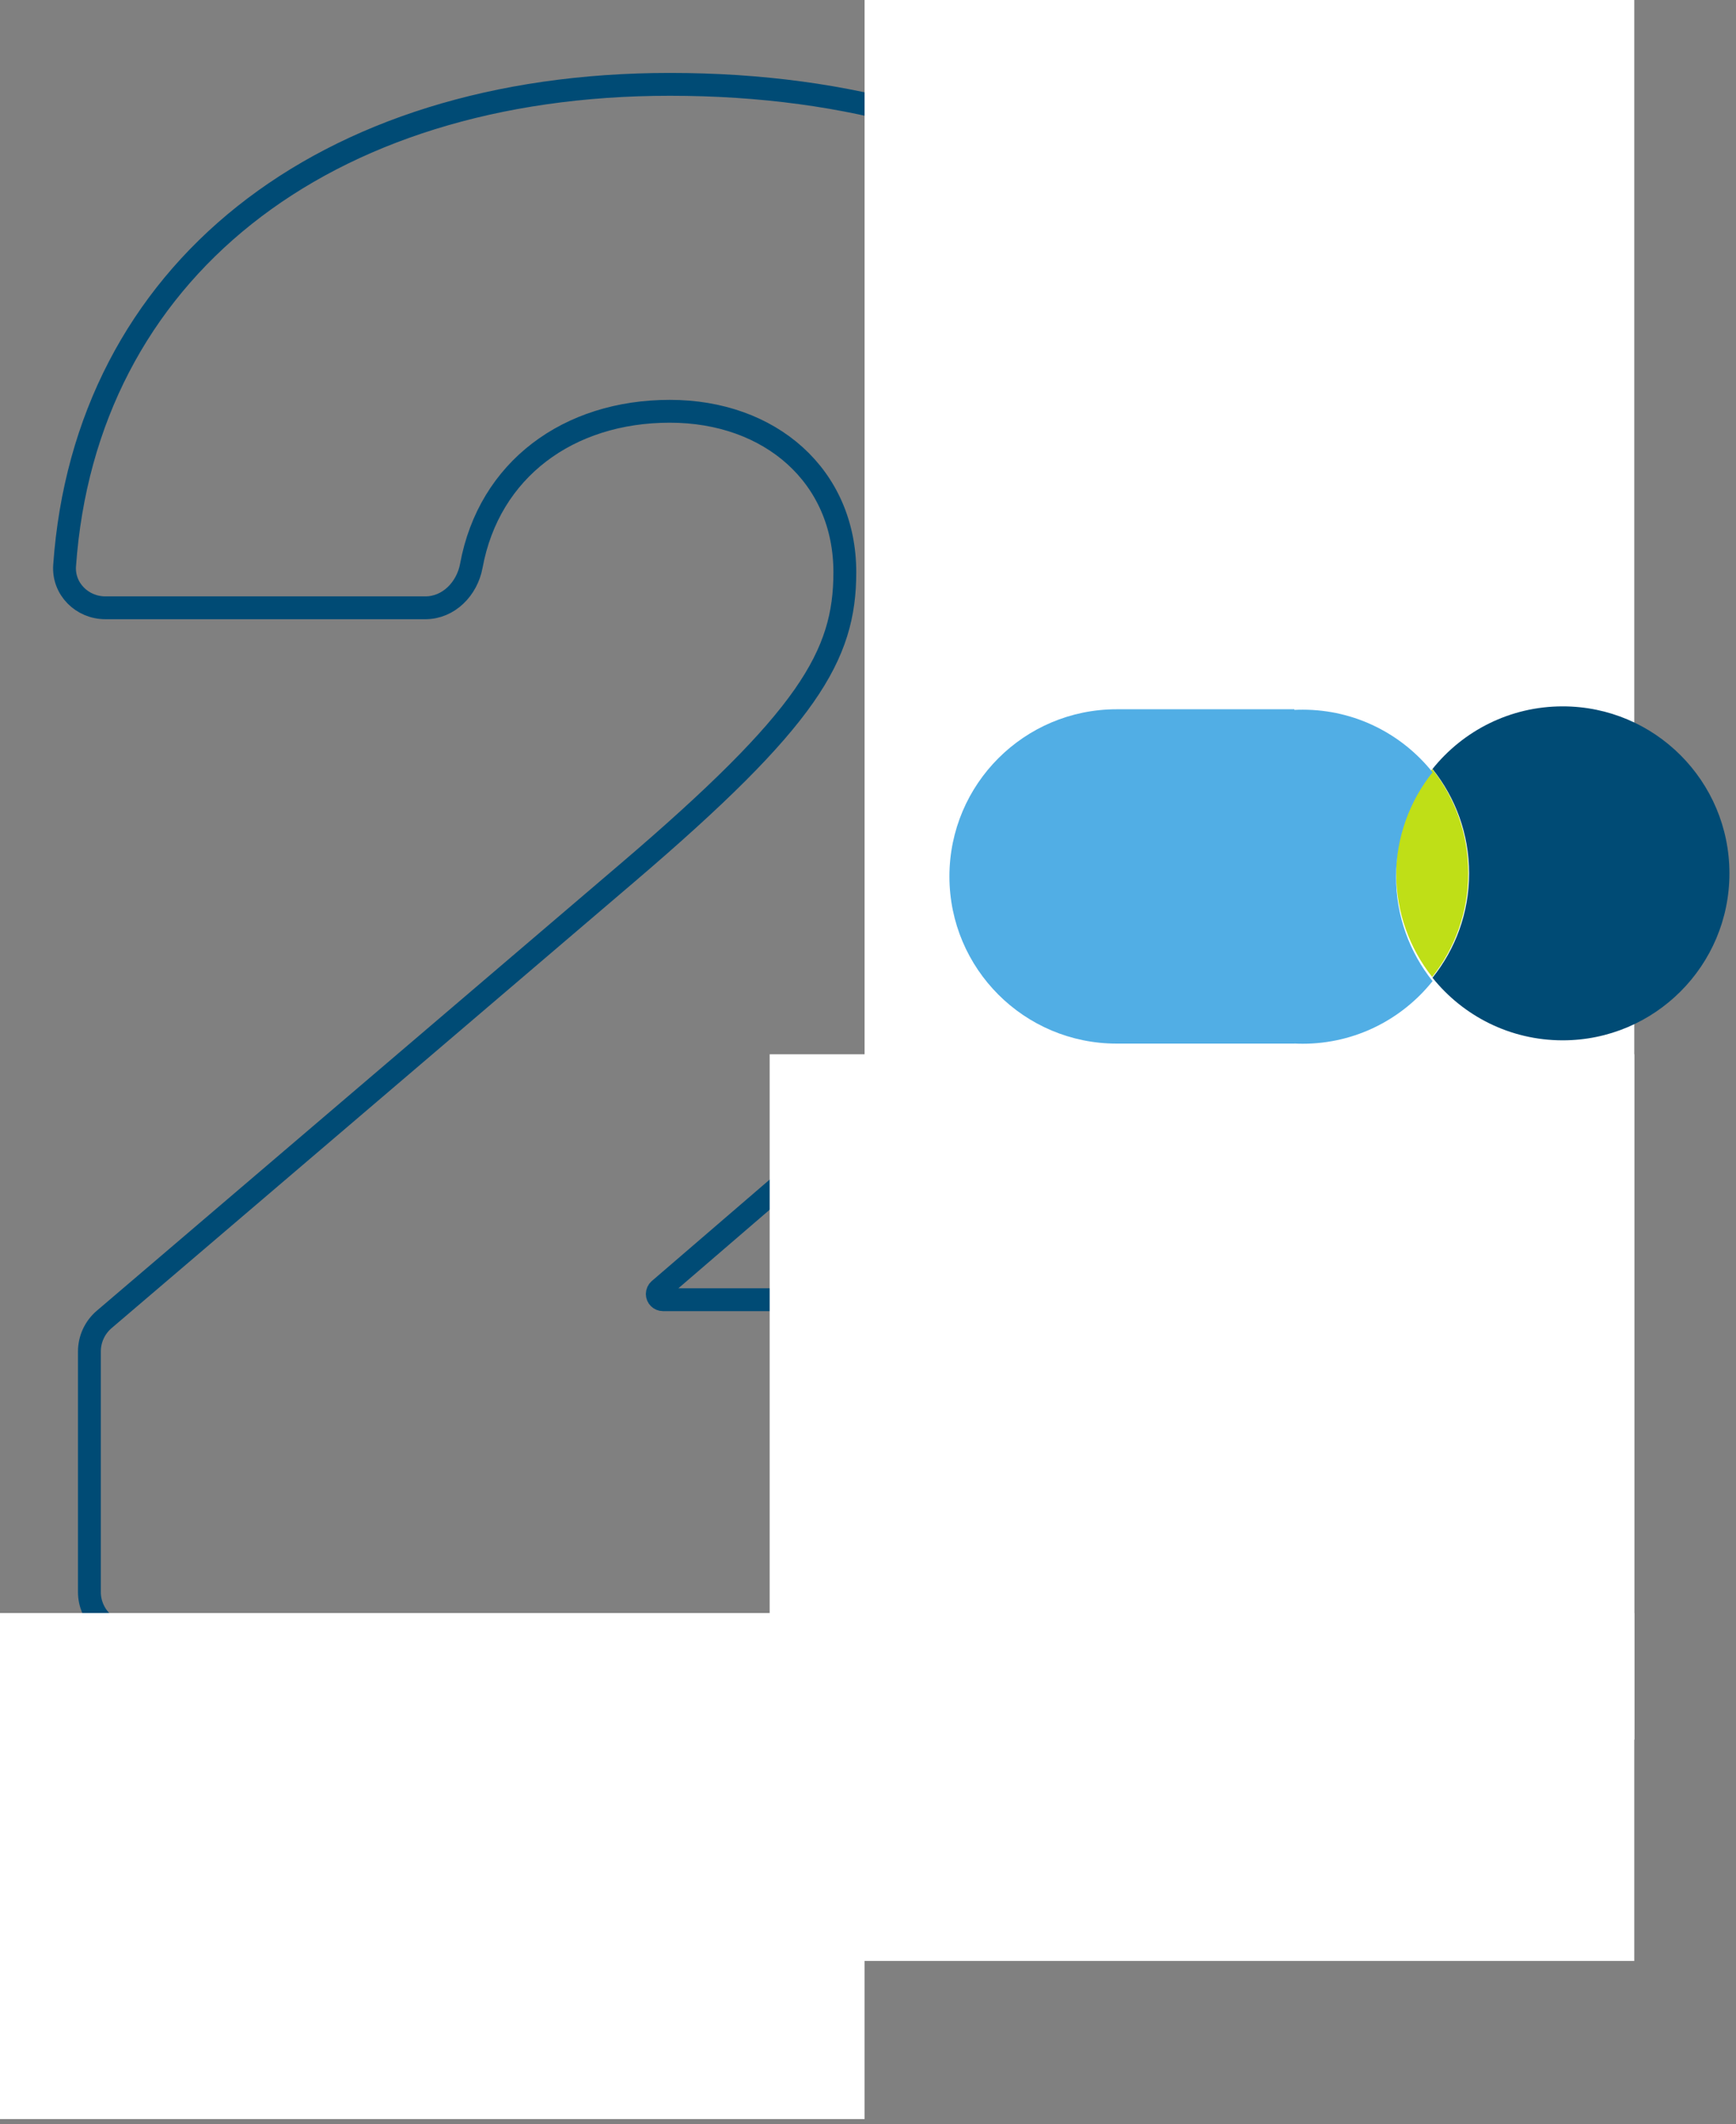
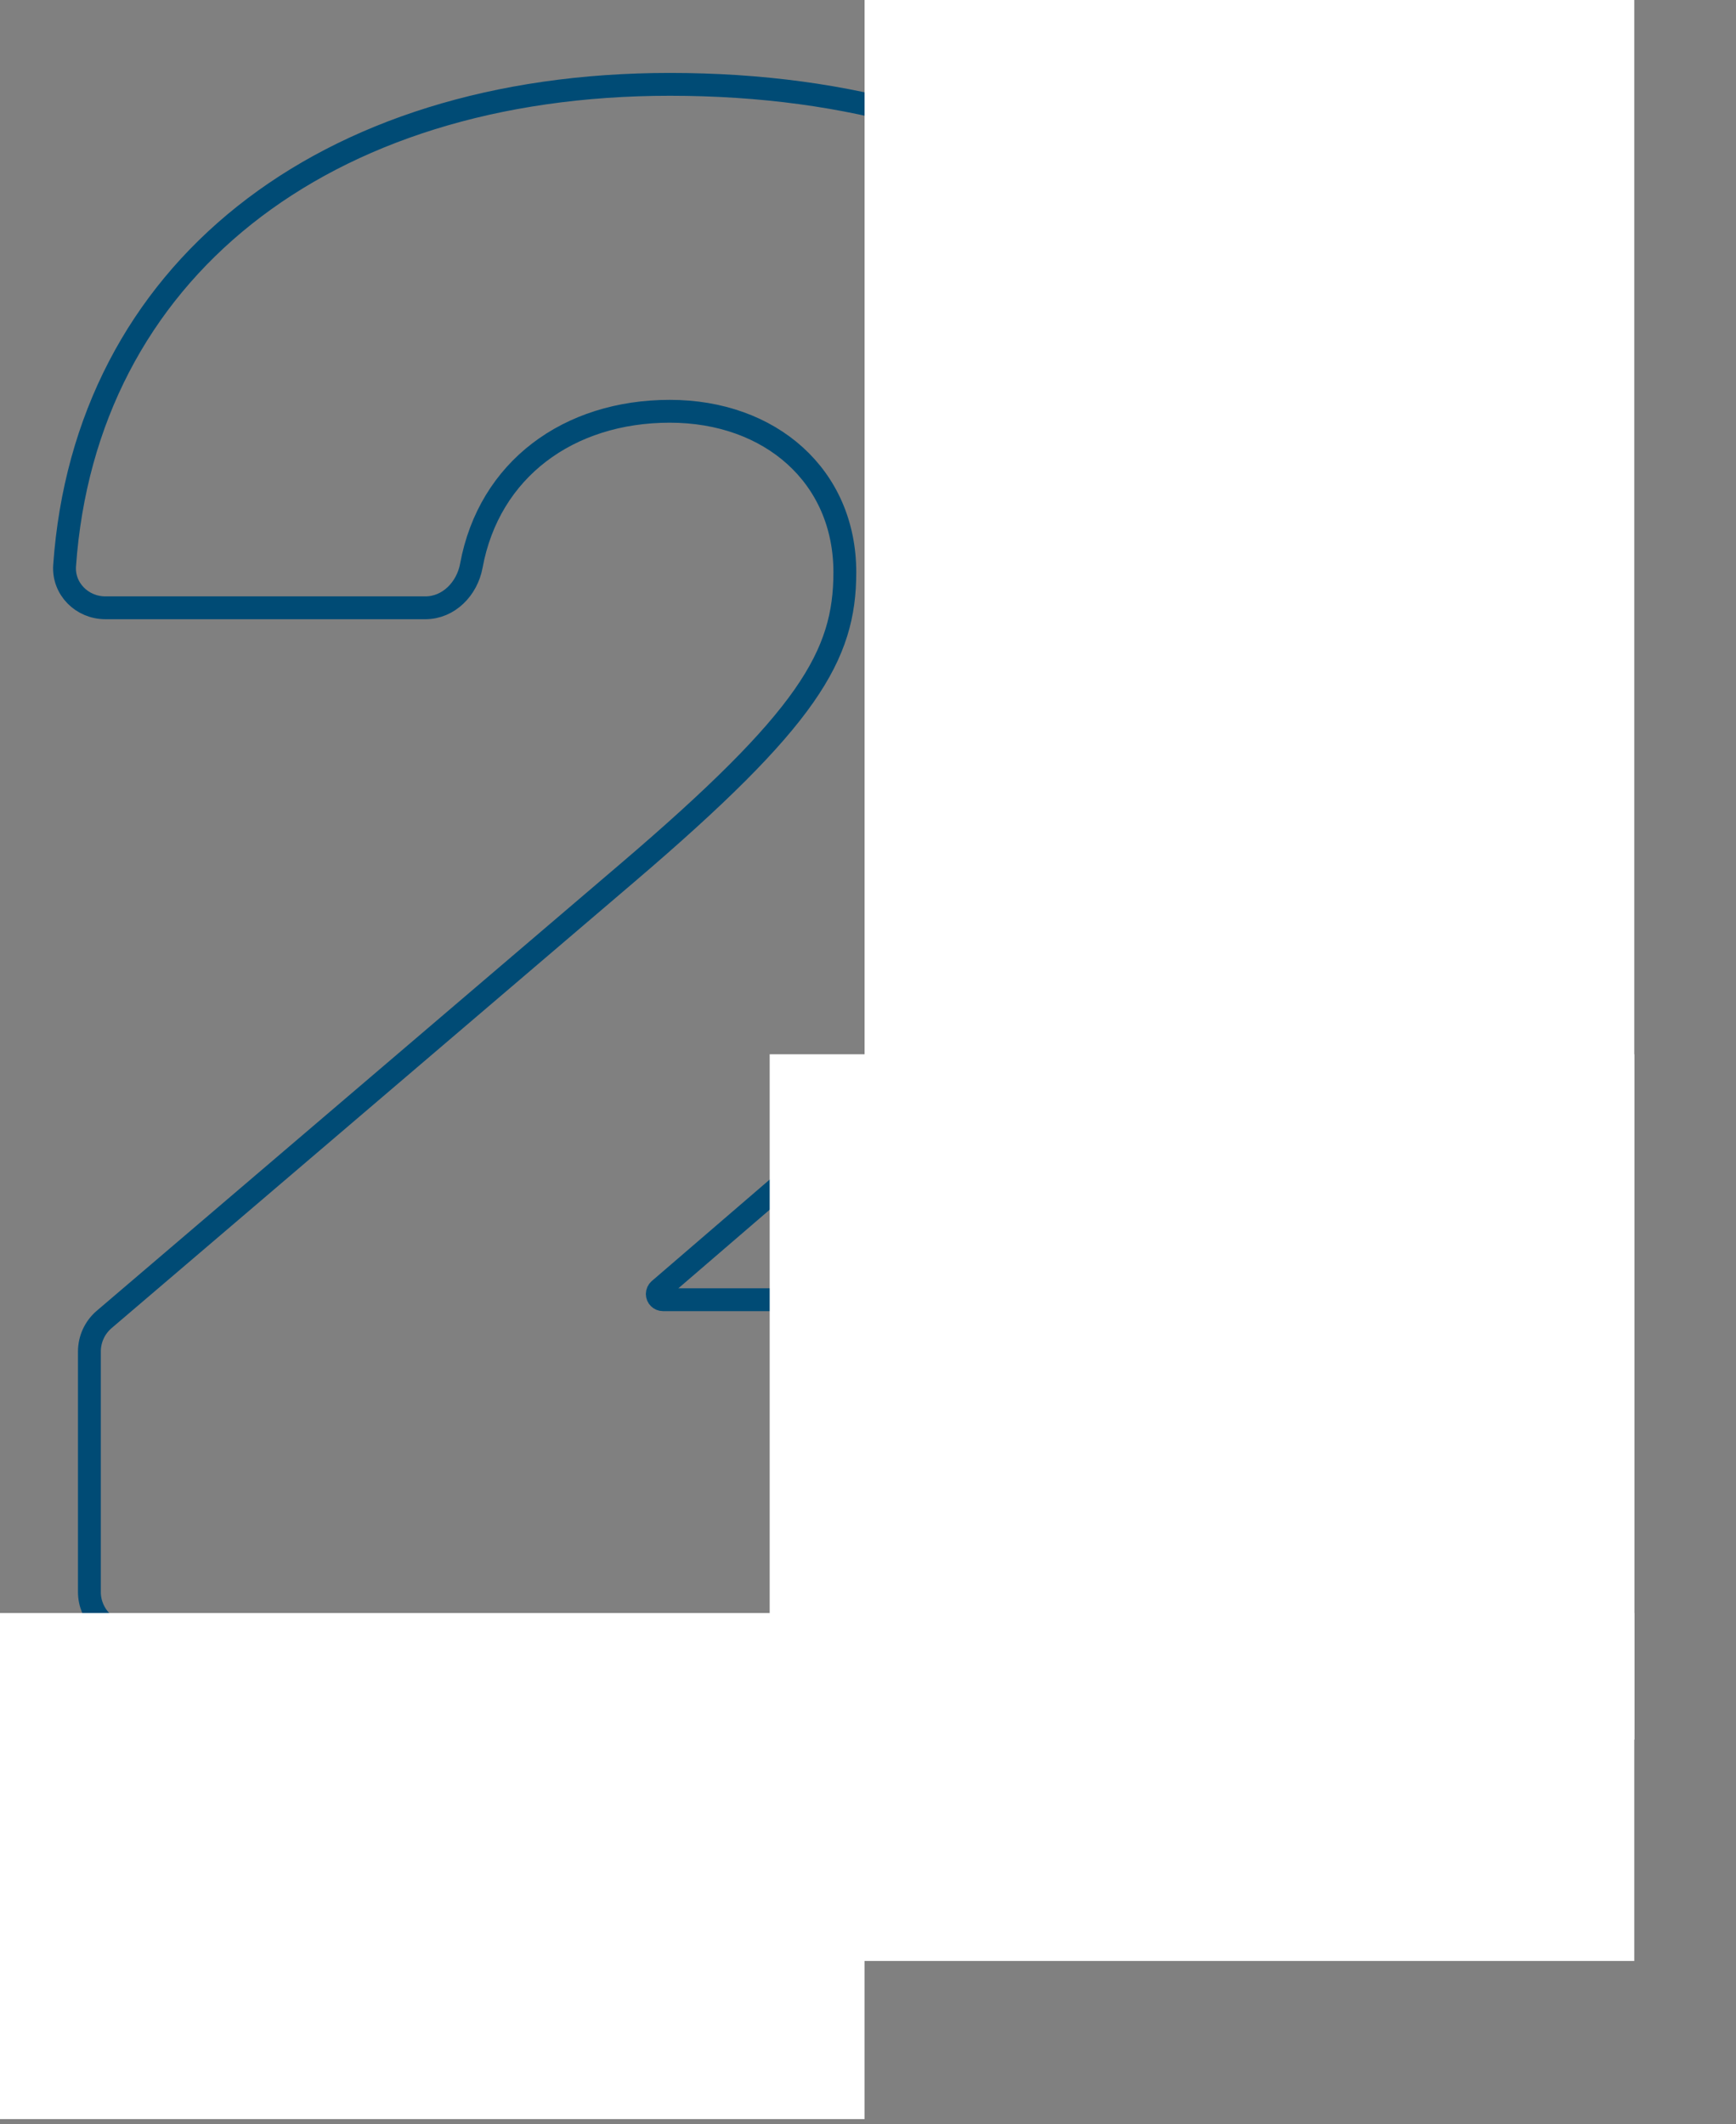
<svg xmlns="http://www.w3.org/2000/svg" width="152" height="186" viewBox="0 0 152 186" fill="none">
  <rect x="0" y="0" width="152" height="186" fill="#808080" stroke="none" />
  <path d="M9.221 53.221C7.182 53.221 5.513 51.559 5.657 49.525C7.465 23.899 28.175 7.386 58.657 7.386C90.58 7.386 111.407 23.578 111.407 47.562C111.407 65.315 102.23 74.556 81.681 92.308L57.723 112.93C57.612 113.025 57.549 113.164 57.549 113.309C57.549 113.586 57.773 113.809 58.049 113.809H109.274C111.314 113.809 112.967 115.462 112.967 117.502V139.399C112.967 141.439 111.314 143.092 109.274 143.092H11.52C9.48 143.092 7.827 141.439 7.827 139.399V118.346C7.827 117.265 8.3 116.239 9.122 115.537L54.89 76.467C70.76 62.924 73.972 57.431 73.972 50.11C73.972 41.691 67.455 36.013 58.648 36.013C49.779 36.013 42.822 41.105 41.267 49.547C40.898 51.552 39.288 53.221 37.248 53.221H9.221Z" stroke="#004B75" stroke-width="2" stroke-linejoin="round" />
  <path d="M143.092 0H75.7V152.324H143.092V0Z" fill="white" />
  <path d="M143.092 92.317H67.392V152.324H143.092V92.317Z" fill="white" />
  <path d="M143.092 141.245H0V171.71H143.092V141.245Z" fill="white" />
  <path d="M75.7 152.324H0V185.558H75.7V152.324Z" fill="white" />
-   <path d="M125.401 67.336C123.425 69.831 122.241 72.997 122.241 76.443C122.241 79.89 123.424 83.056 125.401 85.551C127.378 83.056 128.561 79.89 128.561 76.443C128.561 72.997 127.378 69.831 125.401 67.336Z" fill="#BFDF17" />
-   <path d="M125.426 85.615C128.102 88.956 132.213 91.096 136.824 91.096C144.887 91.096 151.425 84.55 151.425 76.474C151.425 68.398 144.888 61.852 136.824 61.852C132.213 61.852 128.102 63.992 125.426 67.334C127.43 69.838 128.63 73.015 128.63 76.474C128.63 79.933 127.43 83.111 125.426 85.615Z" fill="#004B75" />
-   <path d="M125.432 67.626C122.762 64.284 118.66 62.143 114.062 62.143C106.016 62.143 99.493 68.691 99.493 76.769C99.493 84.847 106.015 91.394 114.062 91.394C118.66 91.394 122.762 89.254 125.432 85.912C123.431 83.407 122.235 80.229 122.235 76.769C122.235 73.309 123.431 70.13 125.432 67.626Z" fill="#51AEE5" />
-   <path d="M83.129 76.745C83.129 68.661 89.682 62.107 97.766 62.107H113.333V91.382H97.766C89.682 91.382 83.129 84.829 83.129 76.745Z" fill="#51AEE5" />
</svg>